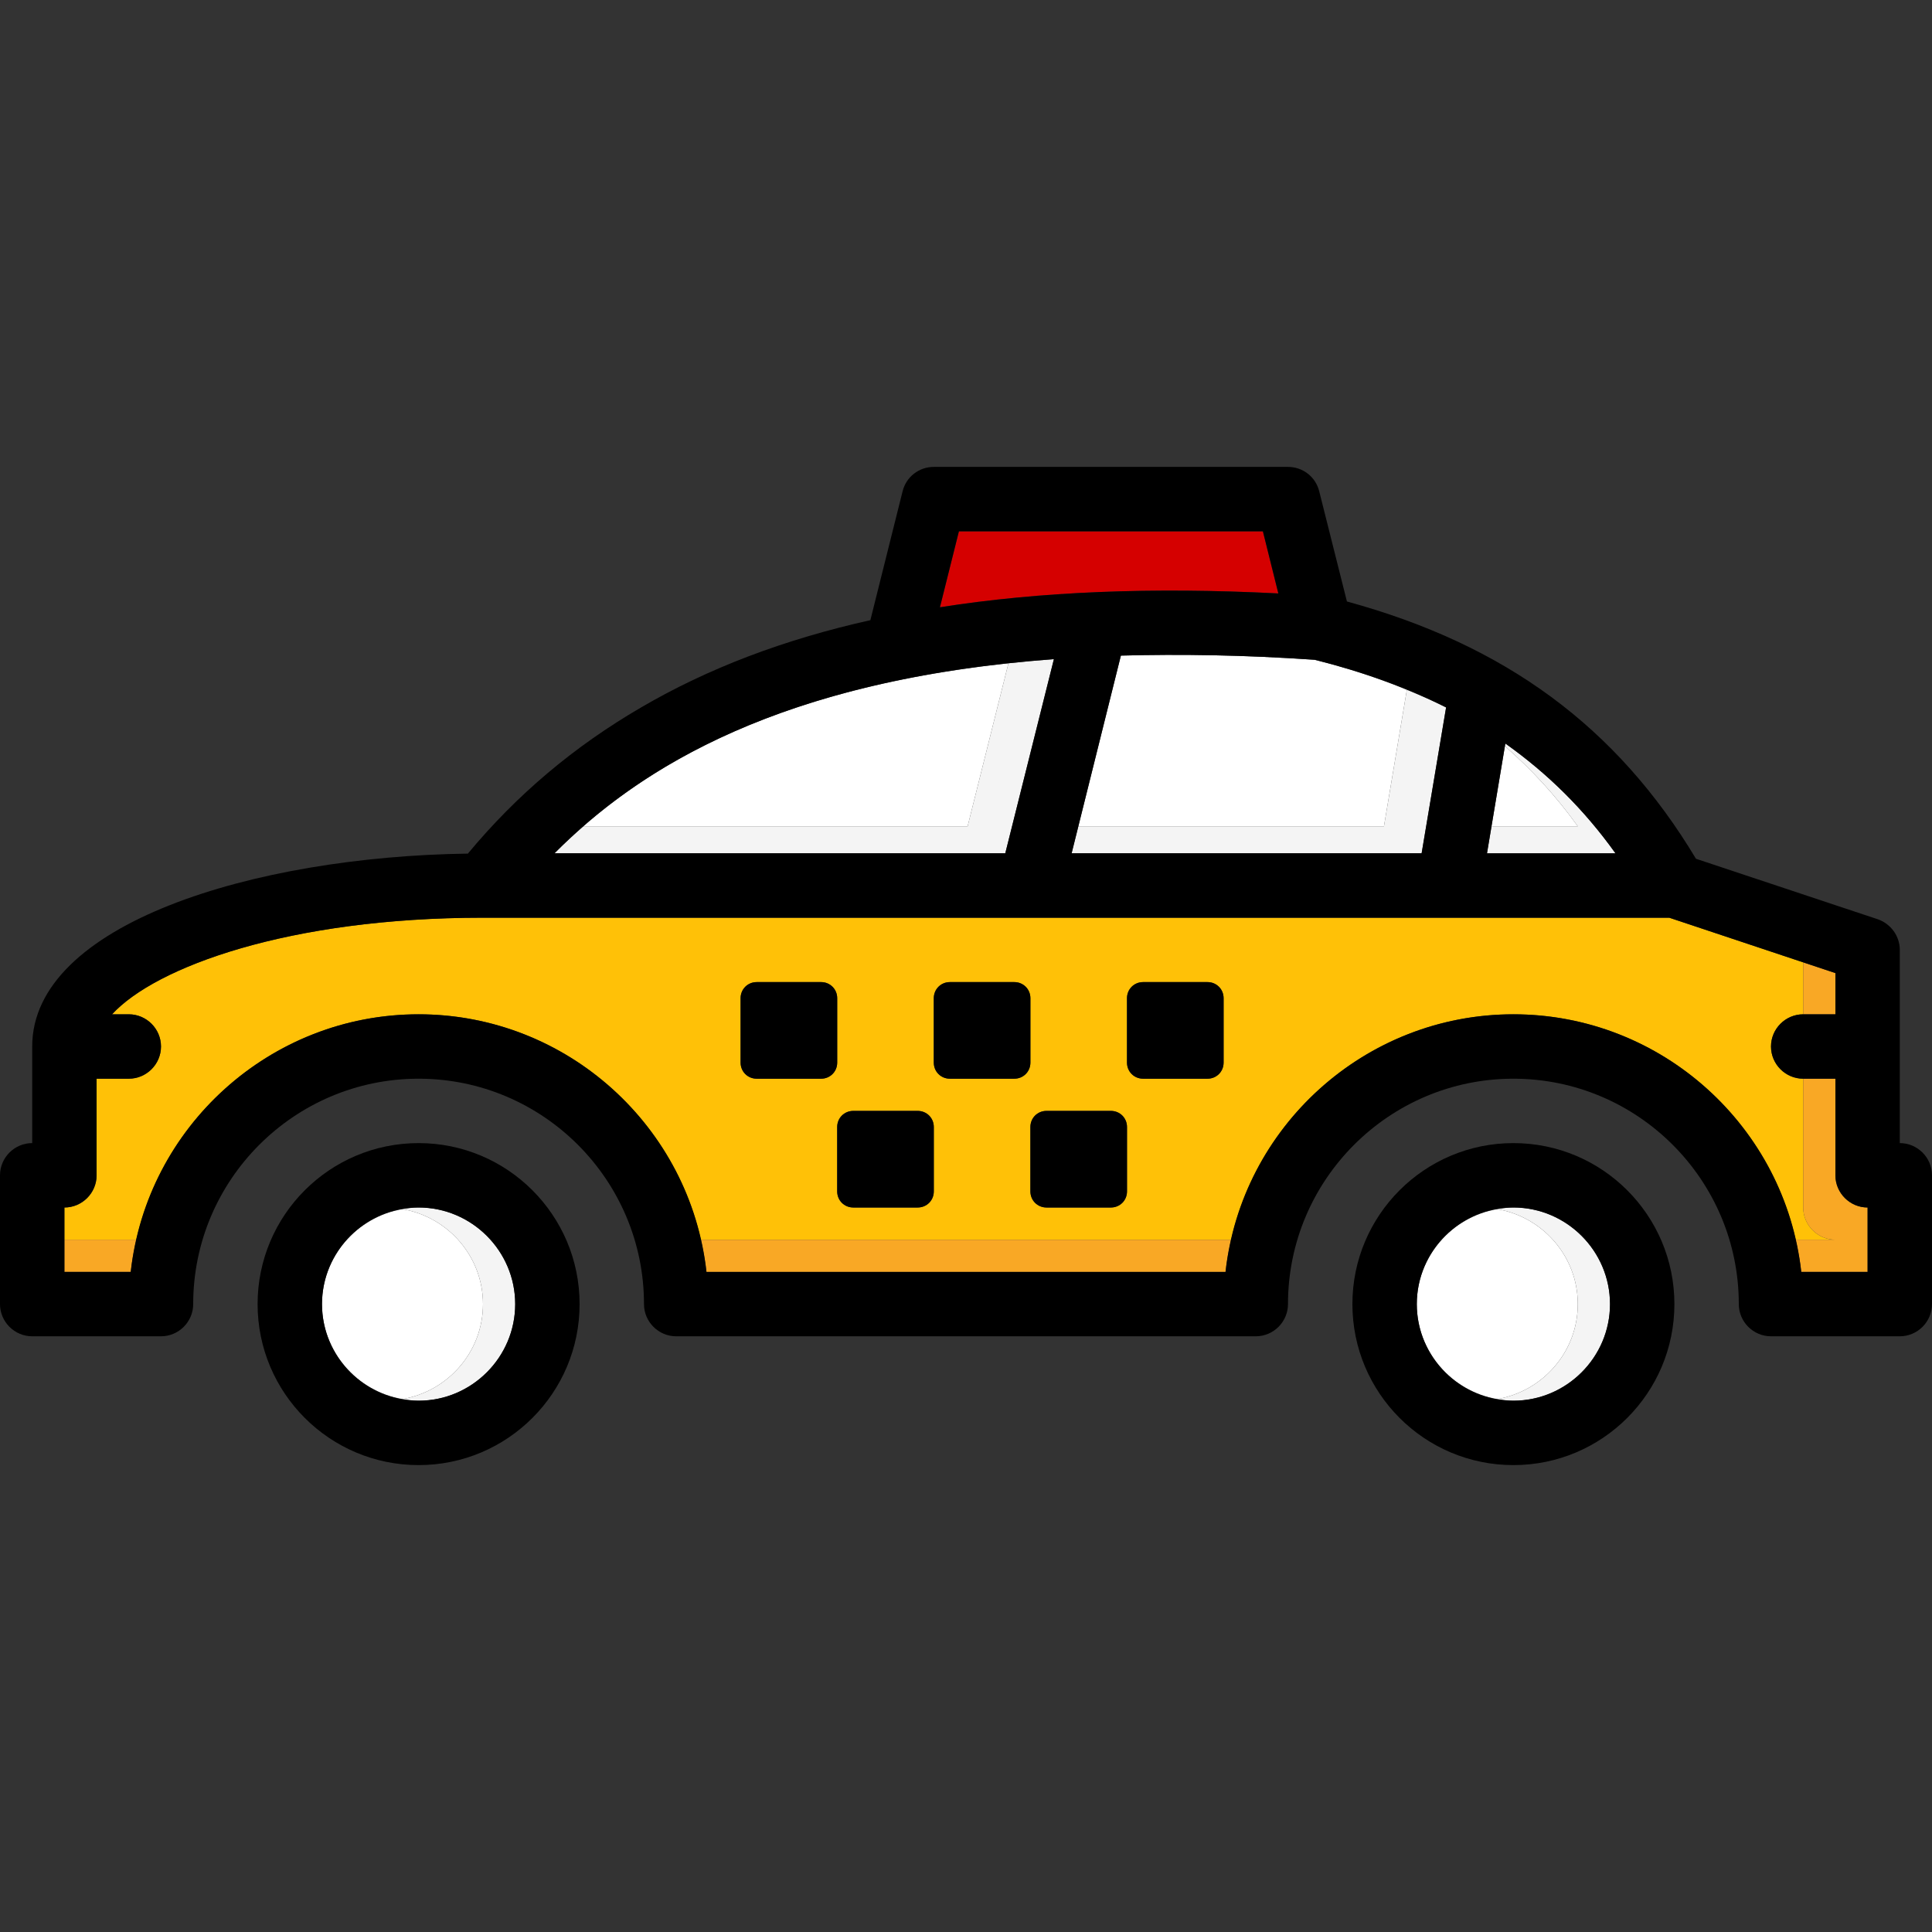
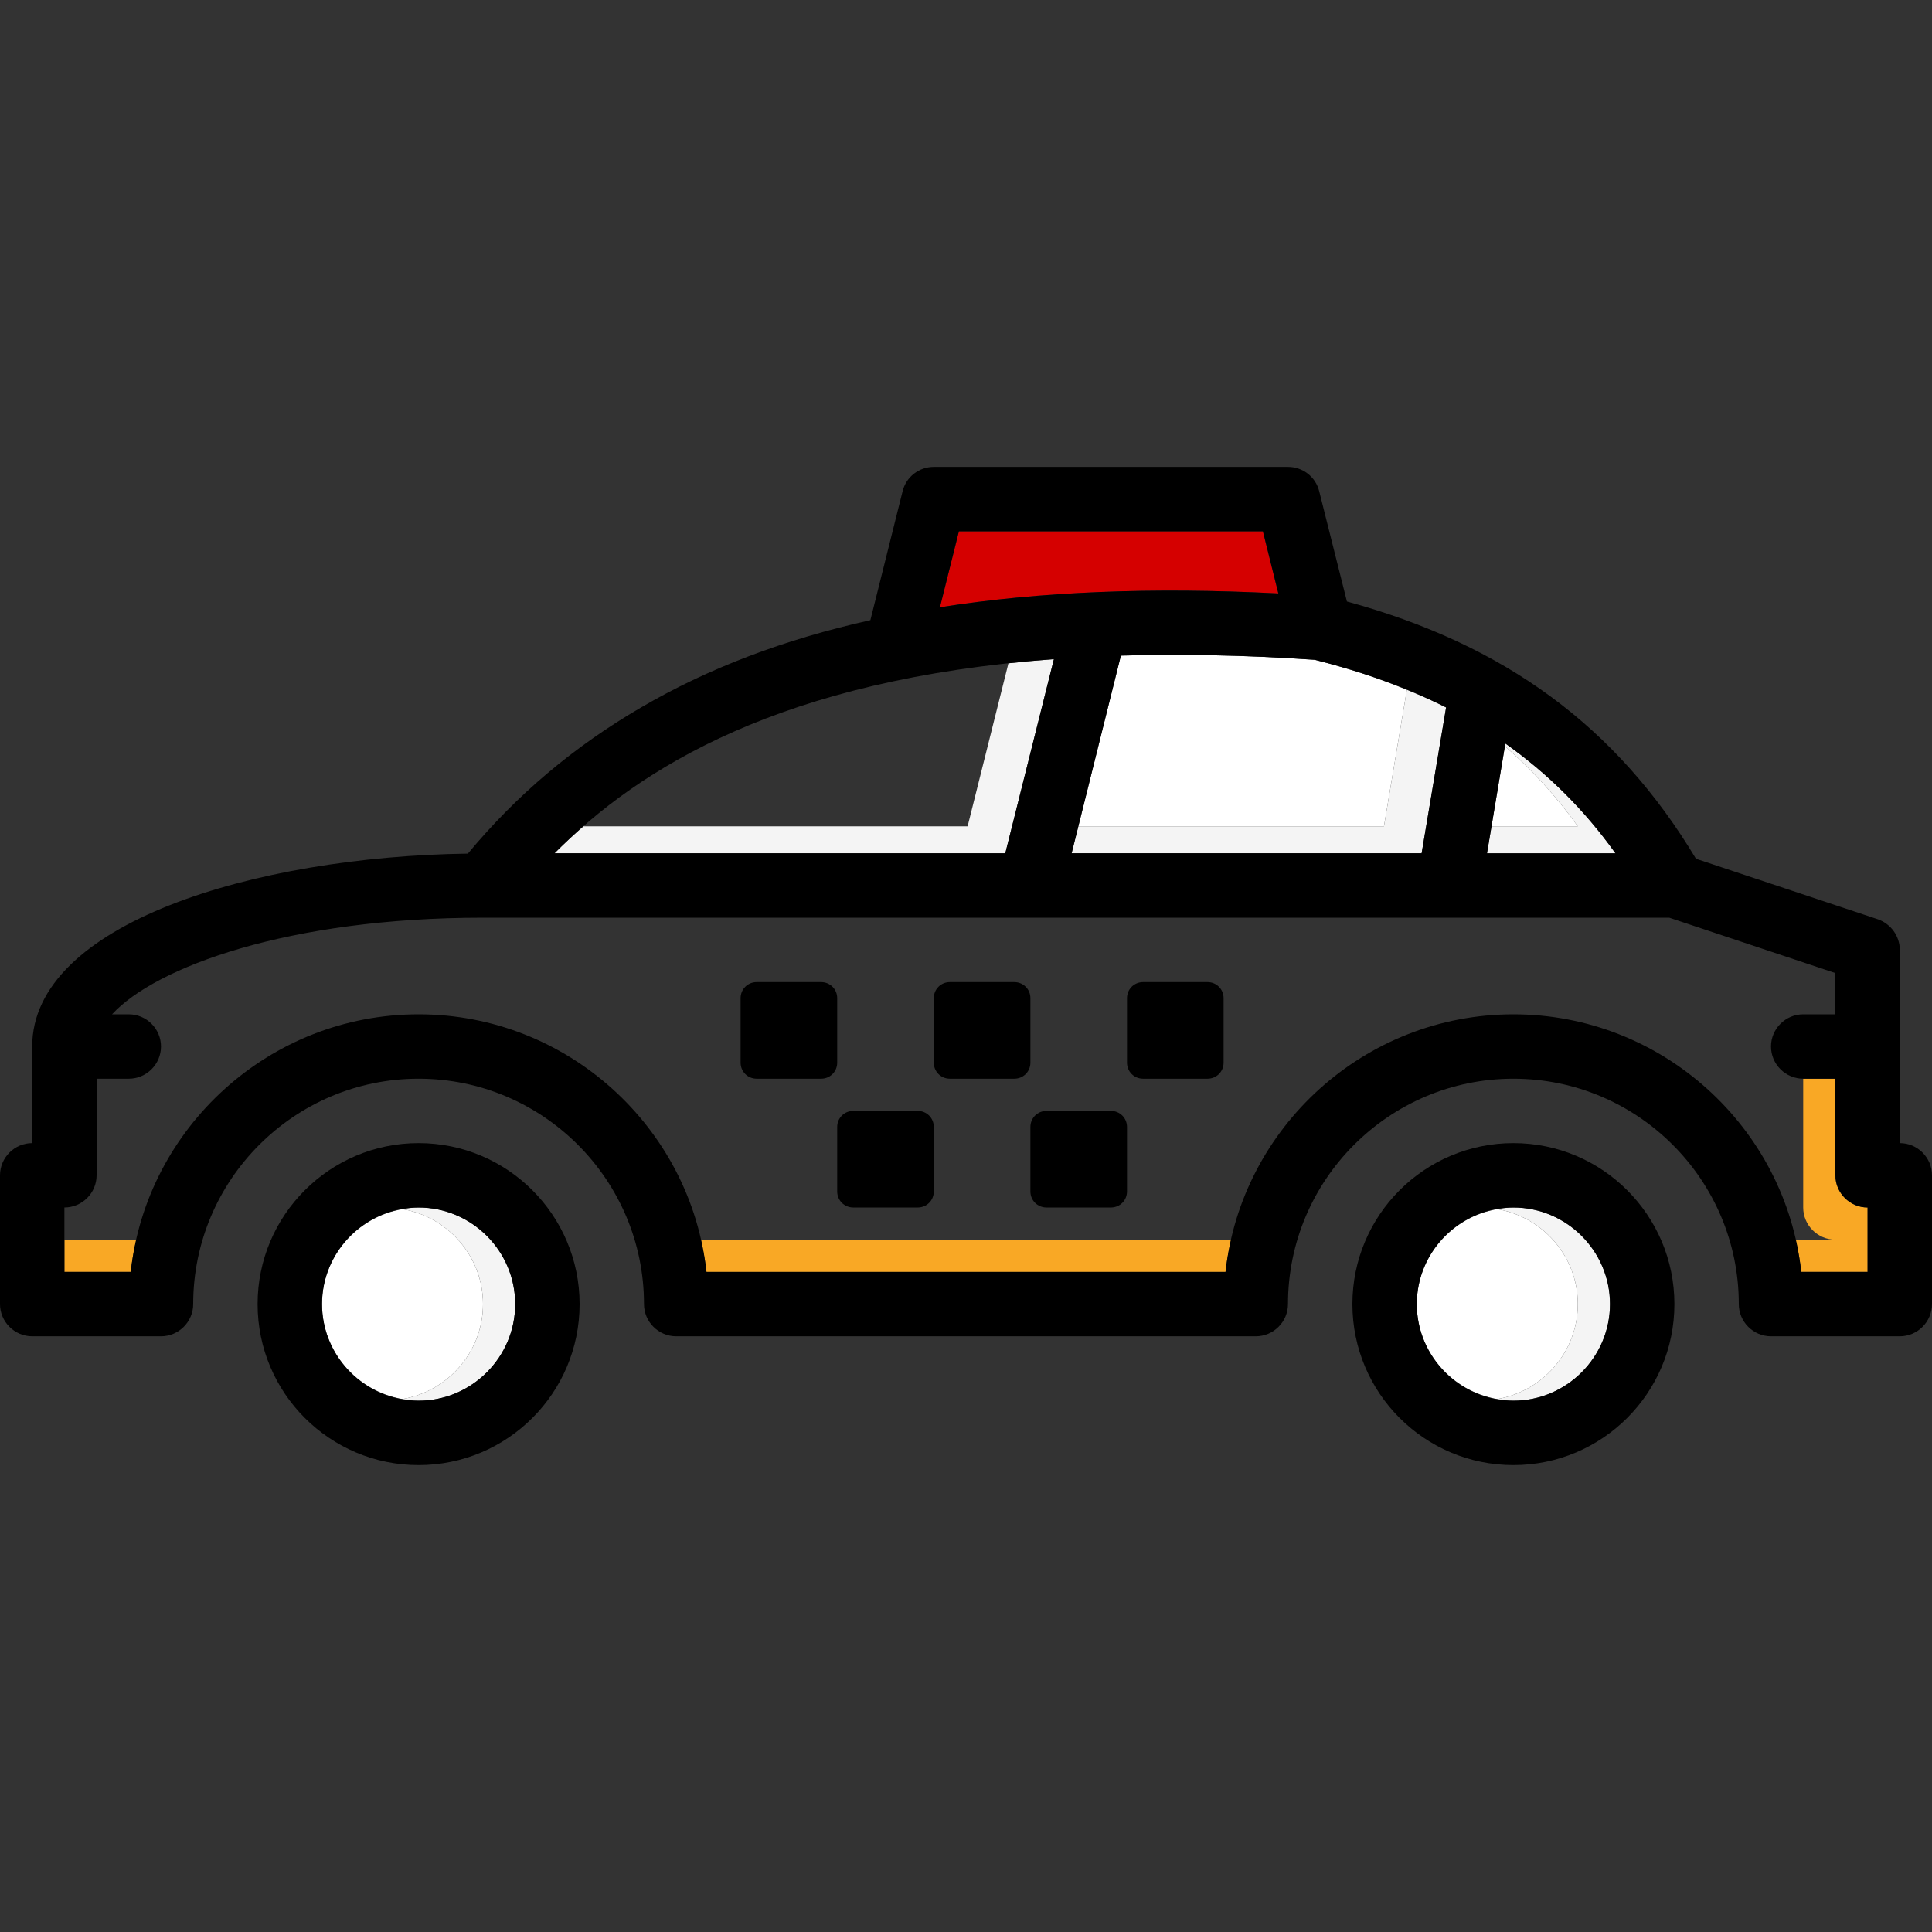
<svg xmlns="http://www.w3.org/2000/svg" height="800px" width="800px" version="1.1" id="Layer_1" viewBox="0 0 512 512" xml:space="preserve">
  <rect x="0" y="0" width="512" height="512" fill="#333333" stroke="none" />
  <path style="fill:#FFFFFF;" d="M128,345.6c0-12.621-9.276-23.108-21.333-25.165c-12.058,2.057-21.333,12.544-21.333,25.165  c0,12.621,9.276,23.108,21.333,25.165C118.724,368.708,128,358.221,128,345.6z" />
  <g>
    <path style="fill:#F4F4F4;" d="M106.667,320.435L106.667,320.435c1.399-0.239,2.807-0.435,4.267-0.435   C109.474,320,108.066,320.196,106.667,320.435z" />
    <path style="fill:#F4F4F4;" d="M106.667,370.765c1.399,0.239,2.807,0.435,4.267,0.435   C109.474,371.2,108.066,371.004,106.667,370.765L106.667,370.765z" />
    <path style="fill:#F4F4F4;" d="M110.933,320c-1.459,0-2.867,0.196-4.267,0.435C118.724,322.492,128,332.979,128,345.6   c0,12.621-9.276,23.108-21.333,25.165c1.399,0.239,2.807,0.435,4.267,0.435c14.08,0,25.6-11.52,25.6-25.6   C136.533,331.52,125.013,320,110.933,320z" />
  </g>
  <path style="fill:#FFFFFF;" d="M418.133,345.6c0-12.621-9.276-23.108-21.333-25.165c-12.058,2.057-21.333,12.544-21.333,25.165  c0,12.621,9.276,23.108,21.333,25.165C408.858,368.708,418.133,358.221,418.133,345.6z" />
  <g>
    <path style="fill:#F4F4F4;" d="M396.8,320.435L396.8,320.435c1.399-0.239,2.807-0.435,4.267-0.435   C399.607,320,398.199,320.196,396.8,320.435z" />
    <path style="fill:#F4F4F4;" d="M396.8,370.765c1.399,0.239,2.807,0.435,4.267,0.435C399.607,371.2,398.199,371.004,396.8,370.765   L396.8,370.765z" />
    <path style="fill:#F4F4F4;" d="M401.067,320c-1.459,0-2.867,0.196-4.267,0.435c12.058,2.057,21.333,12.544,21.333,25.165   c0,12.621-9.276,23.108-21.333,25.165c1.399,0.239,2.807,0.435,4.267,0.435c14.08,0,25.6-11.52,25.6-25.6   C426.667,331.52,415.147,320,401.067,320z" />
  </g>
  <g>
    <path style="fill:#FFFFFF;" d="M398.814,197.751l0.119-0.717l-3.669,21.948h22.869   C412.348,210.901,405.905,203.938,398.814,197.751z" />
    <path style="fill:#FFFFFF;" d="M383.232,187.477c-3.319-1.673-6.81-3.2-10.394-4.668   C376.414,184.277,379.913,185.805,383.232,187.477z" />
    <path style="fill:#FFFFFF;" d="M366.763,218.982l6.067-36.181c-7.535-3.089-15.616-5.751-24.414-7.953   c-18.688-1.28-35.669-1.536-51.371-1.109l-13.056,52.395l1.783-7.151H366.763z" />
-     <path style="fill:#FFFFFF;" d="M256.427,218.982l10.82-43.204c-64.23,6.886-98.987,28.877-120.303,50.355   c2.364-2.381,4.941-4.77,7.663-7.151H256.427z" />
  </g>
  <g>
-     <path style="fill:#F4F4F4;" d="M395.264,218.982l-1.195,7.151L395.264,218.982z" />
    <path style="fill:#F4F4F4;" d="M398.933,197.035l-0.119,0.717c7.091,6.187,13.534,13.15,19.319,21.239h-22.869l-1.195,7.142h34.048   C419.755,214.443,410.112,204.971,398.933,197.035z" />
-     <polygon style="fill:#F4F4F4;" points="372.83,182.801 372.83,182.801 372.838,182.81  " />
    <path style="fill:#F4F4F4;" d="M372.83,182.801l-6.067,36.181h-80.99l-1.783,7.151h92.757l6.485-38.656   C379.913,185.805,376.414,184.277,372.83,182.801C372.838,182.81,372.838,182.81,372.83,182.801z" />
    <path style="fill:#F4F4F4;" d="M267.247,175.778c3.917-0.418,7.91-0.802,12.049-1.101   C275.157,174.985,271.164,175.36,267.247,175.778L267.247,175.778z" />
    <path style="fill:#F4F4F4;" d="M256.427,218.982h-101.82c-2.722,2.372-5.291,4.762-7.663,7.151h119.467l12.885-51.456   c-4.139,0.307-8.132,0.683-12.049,1.101L256.427,218.982z" />
  </g>
-   <path style="fill:#FFC107;" d="M477.867,320v-34.133c-4.693,0-8.533-3.84-8.533-8.533s3.84-8.533,8.533-8.533v-13.764L442.368,243.2  H128c-51.456,0-86.784,13.056-98.304,25.6h4.437c4.693,0,8.533,3.84,8.533,8.533s-3.84,8.533-8.533,8.533H25.6v25.6  c0,4.693-3.84,8.533-8.533,8.533v8.533h9.045c0,0,8.021,0,9.958,0c0.026,0,0.026,0.017,0.051,0.017  c7.74-34.133,38.366-59.75,74.812-59.75c36.437,0,67.063,25.609,74.803,59.733h140.527c7.74-34.125,38.366-59.733,74.803-59.733  s67.063,25.609,74.803,59.733h10.53C481.707,328.533,477.867,324.693,477.867,320z M217.6,285.867h-17.067  c-2.389,0-4.267-1.877-4.267-4.267v-17.067c0-2.389,1.877-4.267,4.267-4.267H217.6c2.389,0,4.267,1.877,4.267,4.267V281.6  C221.867,283.989,219.989,285.867,217.6,285.867z M247.467,315.733c0,2.389-1.877,4.267-4.267,4.267h-17.067  c-2.389,0-4.267-1.877-4.267-4.267v-17.067c0-2.389,1.877-4.267,4.267-4.267H243.2c2.389,0,4.267,1.877,4.267,4.267V315.733z   M268.8,285.867h-17.067c-2.389,0-4.267-1.877-4.267-4.267v-17.067c0-2.389,1.877-4.267,4.267-4.267H268.8  c2.389,0,4.267,1.877,4.267,4.267V281.6C273.067,283.989,271.189,285.867,268.8,285.867z M298.667,315.733  c0,2.389-1.877,4.267-4.267,4.267h-17.067c-2.389,0-4.267-1.877-4.267-4.267v-17.067c0-2.389,1.877-4.267,4.267-4.267H294.4  c2.389,0,4.267,1.877,4.267,4.267V315.733z M324.267,281.6c0,2.389-1.877,4.267-4.267,4.267h-17.067  c-2.389,0-4.267-1.877-4.267-4.267v-17.067c0-2.389,1.877-4.267,4.267-4.267H320c2.389,0,4.267,1.877,4.267,4.267V281.6z" />
  <g>
    <path style="fill:#F9A825;" d="M475.87,328.533c0.632,2.799,1.169,5.632,1.485,8.533   C477.039,334.165,476.501,331.332,475.87,328.533L475.87,328.533z" />
    <path style="fill:#F9A825;" d="M486.4,311.467v-25.6h-8.533V320c0,4.693,3.84,8.533,8.533,8.533h-10.53   c0.632,2.799,1.169,5.632,1.485,8.533h17.579V320C490.24,320,486.4,316.16,486.4,311.467z" />
-     <polygon style="fill:#F9A825;" points="486.4,268.8 486.4,257.877 477.867,255.036 477.867,268.8  " />
    <path style="fill:#F9A825;" d="M185.737,328.533c0.631,2.799,1.169,5.632,1.485,8.533   C186.906,334.165,186.368,331.332,185.737,328.533L185.737,328.533z" />
    <path style="fill:#F9A825;" d="M187.221,337.067h137.557c0.316-2.901,0.845-5.734,1.485-8.533H185.737   C186.368,331.332,186.906,334.165,187.221,337.067z" />
    <path style="fill:#F9A825;" d="M26.112,328.533h-9.045v8.533h17.579c0.316-2.893,0.845-5.726,1.476-8.516   c-0.017,0-0.026-0.017-0.051-0.017C34.133,328.533,26.112,328.533,26.112,328.533z" />
  </g>
  <path d="M110.933,302.933c-23.552,0-42.667,19.115-42.667,42.667s19.115,42.667,42.667,42.667S153.6,369.152,153.6,345.6  S134.485,302.933,110.933,302.933z M110.933,371.2c-14.08,0-25.6-11.52-25.6-25.6c0-14.08,11.52-25.6,25.6-25.6  s25.6,11.52,25.6,25.6C136.533,359.68,125.013,371.2,110.933,371.2z" />
  <path d="M247.467,298.667v17.067c0,2.389-1.877,4.267-4.267,4.267h-17.067c-2.389,0-4.267-1.877-4.267-4.267v-17.067  c0-2.389,1.877-4.267,4.267-4.267H243.2C245.589,294.4,247.467,296.277,247.467,298.667z" />
-   <path d="M298.667,298.667v17.067c0,2.389-1.877,4.267-4.267,4.267h-17.067c-2.389,0-4.267-1.877-4.267-4.267v-17.067  c0-2.389,1.877-4.267,4.267-4.267H294.4C296.789,294.4,298.667,296.277,298.667,298.667z" />
+   <path d="M298.667,298.667v17.067c0,2.389-1.877,4.267-4.267,4.267h-17.067c-2.389,0-4.267-1.877-4.267-4.267v-17.067  c0-2.389,1.877-4.267,4.267-4.267H294.4C296.789,294.4,298.667,296.277,298.667,298.667" />
  <path d="M324.267,264.533V281.6c0,2.389-1.877,4.267-4.267,4.267h-17.067c-2.389,0-4.267-1.877-4.267-4.267v-17.067  c0-2.389,1.877-4.267,4.267-4.267H320C322.389,260.267,324.267,262.144,324.267,264.533z" />
  <path d="M273.067,264.533V281.6c0,2.389-1.877,4.267-4.267,4.267h-17.067c-2.389,0-4.267-1.877-4.267-4.267v-17.067  c0-2.389,1.877-4.267,4.267-4.267H268.8C271.189,260.267,273.067,262.144,273.067,264.533z" />
  <path d="M221.867,264.533V281.6c0,2.389-1.877,4.267-4.267,4.267h-17.067c-2.389,0-4.267-1.877-4.267-4.267v-17.067  c0-2.389,1.877-4.267,4.267-4.267H217.6C219.989,260.267,221.867,262.144,221.867,264.533z" />
  <path style="fill:#D50000;" d="M338.773,157.269c-33.365-1.707-63.232-0.512-89.685,3.669l5.035-20.139h80.555L338.773,157.269z" />
  <path d="M401.067,302.933c-23.552,0-42.667,19.115-42.667,42.667s19.115,42.667,42.667,42.667c23.552,0,42.667-19.115,42.667-42.667  S424.619,302.933,401.067,302.933z M401.067,371.2c-14.08,0-25.6-11.52-25.6-25.6c0-14.08,11.52-25.6,25.6-25.6  s25.6,11.52,25.6,25.6C426.667,359.68,415.147,371.2,401.067,371.2z" />
  <path d="M503.467,302.933v-51.2c0-3.669-2.389-6.912-5.803-8.107l-48.213-16.043c-20.992-34.987-50.603-56.747-92.501-68.181  l-7.339-29.184c-0.939-3.84-4.352-6.485-8.277-6.485h-93.867c-3.925,0-7.339,2.645-8.277,6.485l-8.533,34.133  c-22.955,5.12-43.093,12.8-60.757,23.125c-17.749,10.325-32.939,23.125-45.909,38.741C67.328,226.987,8.533,244.821,8.533,277.333  v25.6c-4.693,0-8.533,3.84-8.533,8.533V345.6c0,4.693,3.84,8.533,8.533,8.533h34.133c4.693,0,8.533-3.84,8.533-8.533  c0-32.939,26.795-59.733,59.733-59.733s59.733,26.795,59.733,59.733c0,4.693,3.84,8.533,8.533,8.533h153.6  c4.693,0,8.533-3.84,8.533-8.533c0-32.939,26.795-59.733,59.733-59.733S460.8,312.661,460.8,345.6c0,4.693,3.84,8.533,8.533,8.533  h34.133c4.693,0,8.533-3.84,8.533-8.533v-34.133C512,306.773,508.16,302.933,503.467,302.933z M398.933,197.035  c11.179,7.936,20.821,17.408,29.184,29.099h-34.048L398.933,197.035z M348.416,174.848c12.971,3.243,24.491,7.424,34.816,12.629  l-6.485,38.656h-92.757l13.056-52.395C312.747,173.312,329.728,173.568,348.416,174.848z M254.123,140.8h80.555l4.096,16.469  c-33.365-1.707-63.232-0.512-89.685,3.669L254.123,140.8z M279.296,174.677l-12.885,51.456H146.944  C169.557,203.349,207.275,179.968,279.296,174.677z M494.933,337.067h-17.579c-4.181-38.315-36.864-68.267-76.288-68.267  s-72.107,29.952-76.288,68.267H187.221c-4.181-38.315-36.864-68.267-76.288-68.267s-72.107,29.952-76.288,68.267H17.067V320  c4.693,0,8.533-3.84,8.533-8.533v-25.6h8.533c4.693,0,8.533-3.84,8.533-8.533s-3.84-8.533-8.533-8.533h-4.437  c11.52-12.544,46.848-25.6,98.304-25.6h314.368l44.032,14.677V268.8h-8.533c-4.693,0-8.533,3.84-8.533,8.533s3.84,8.533,8.533,8.533  h8.533v25.6c0,4.693,3.84,8.533,8.533,8.533V337.067z" />
</svg>